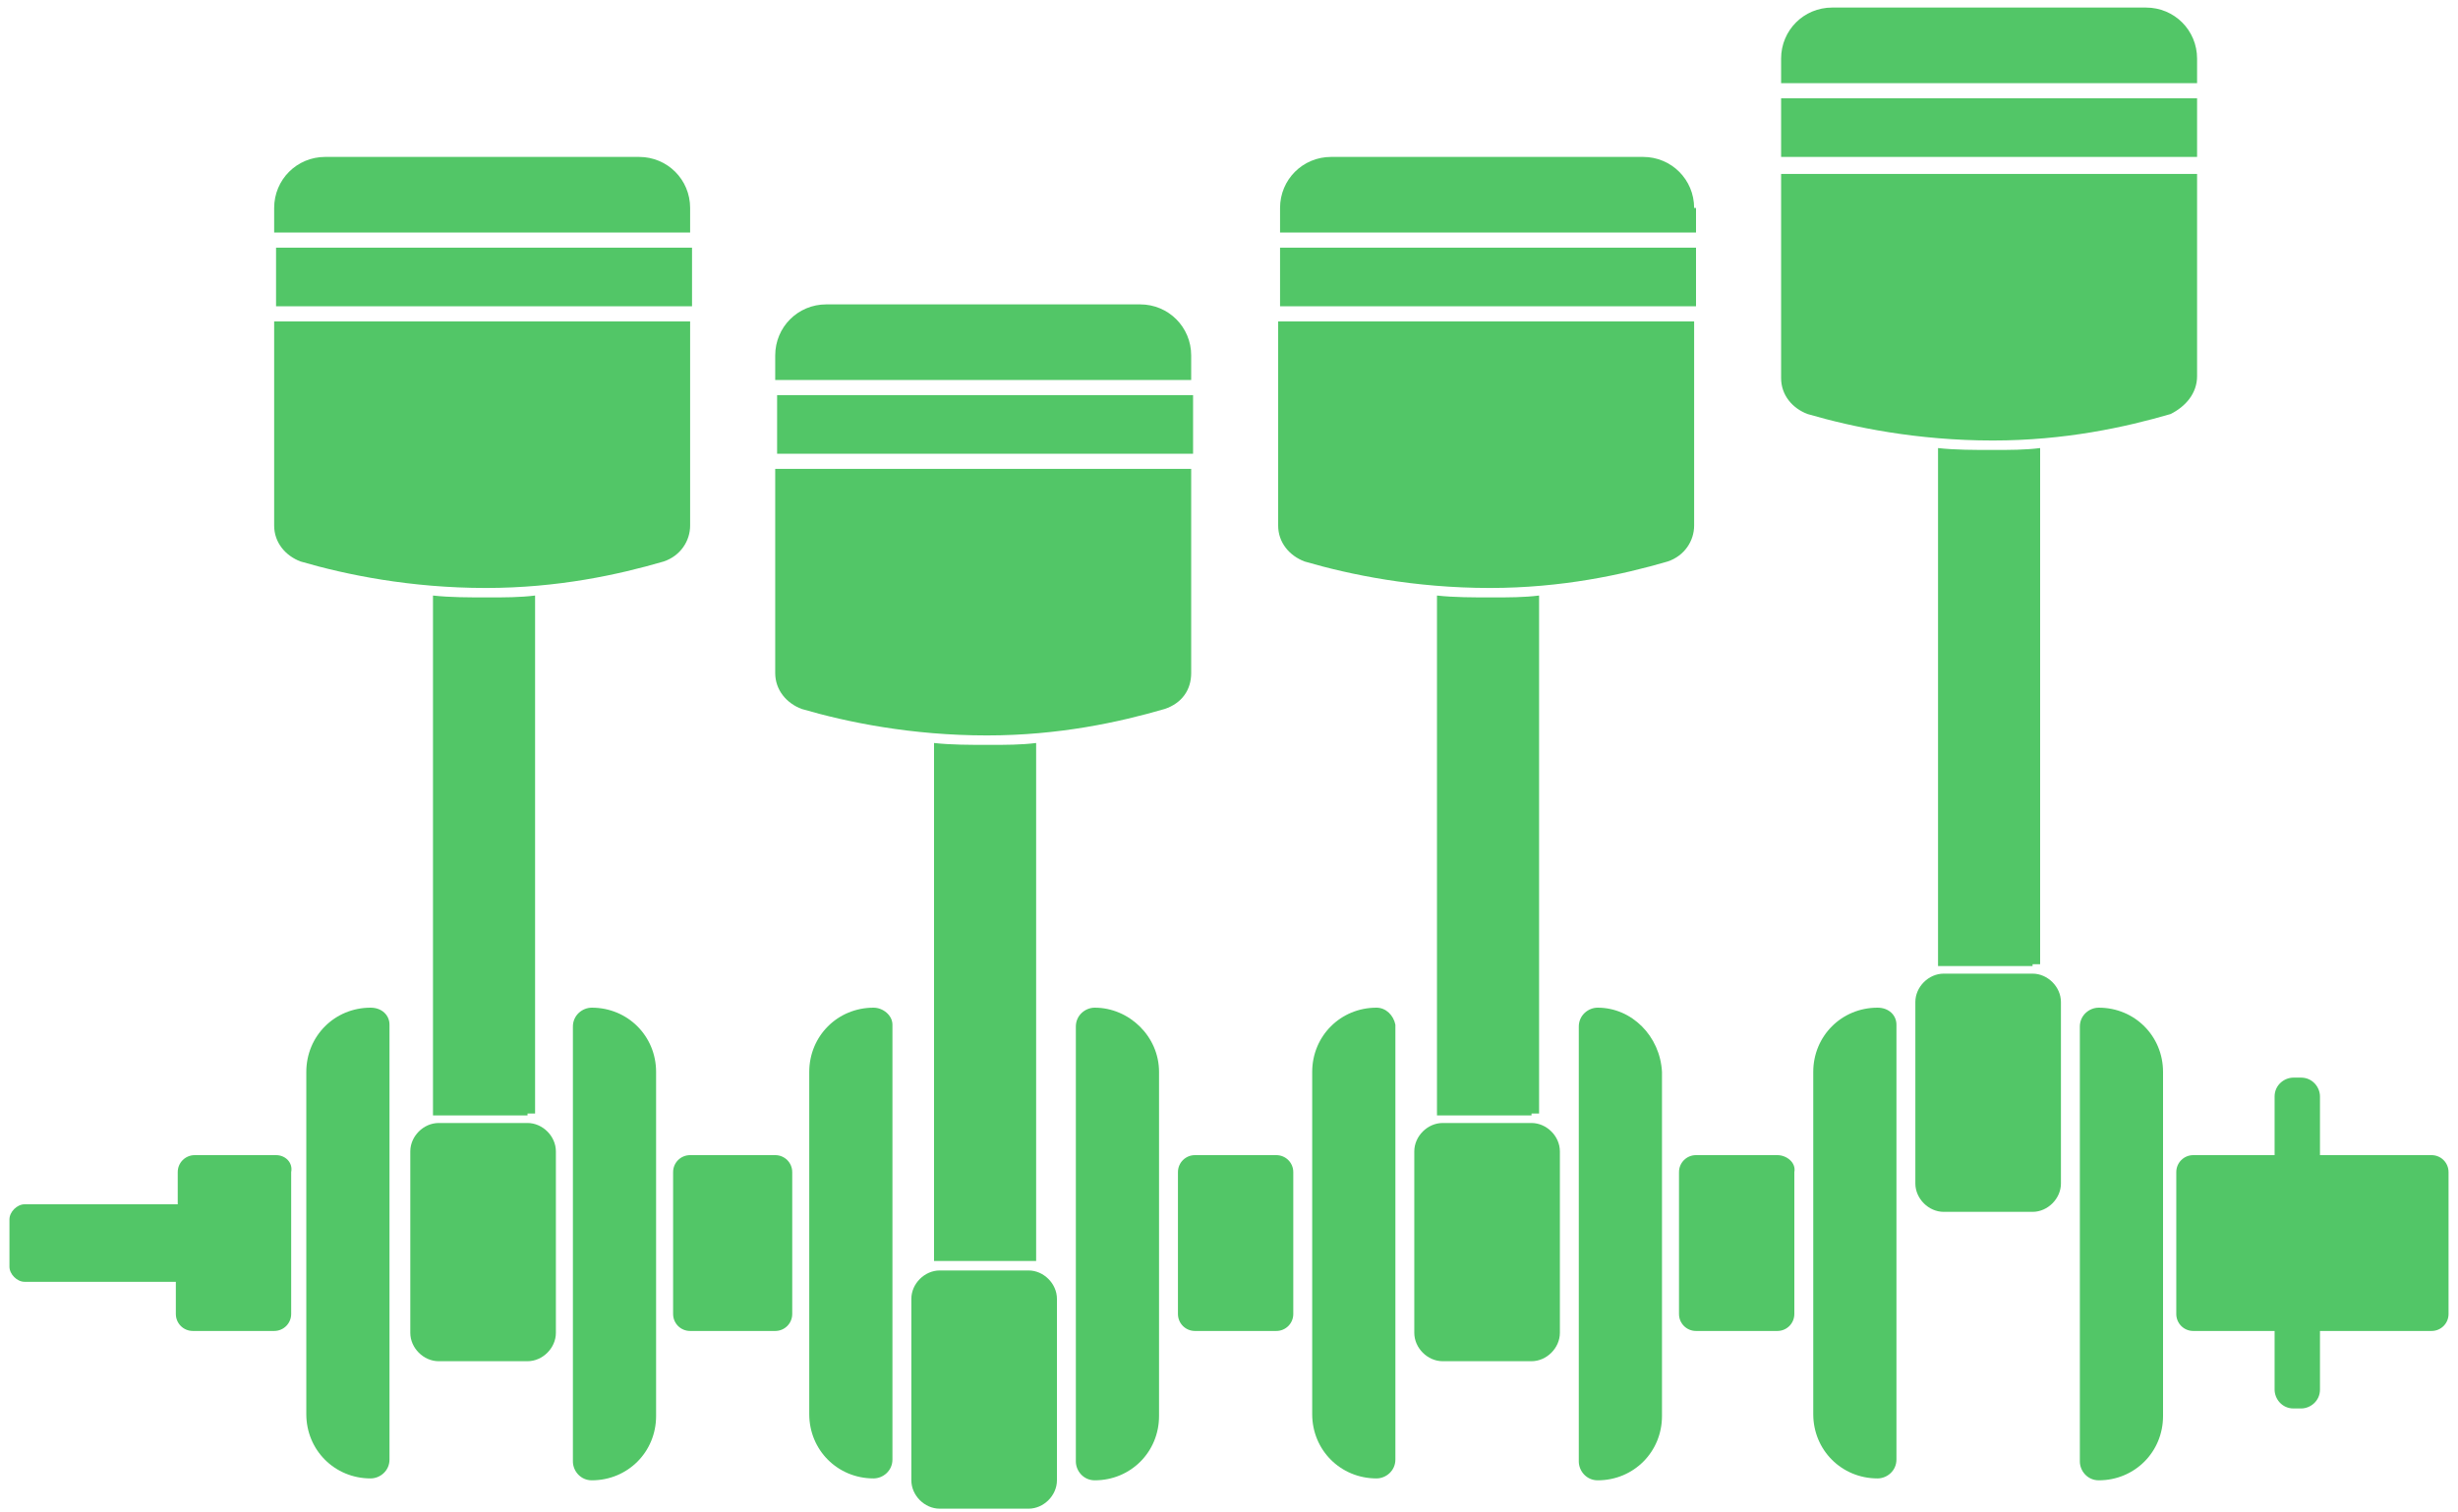
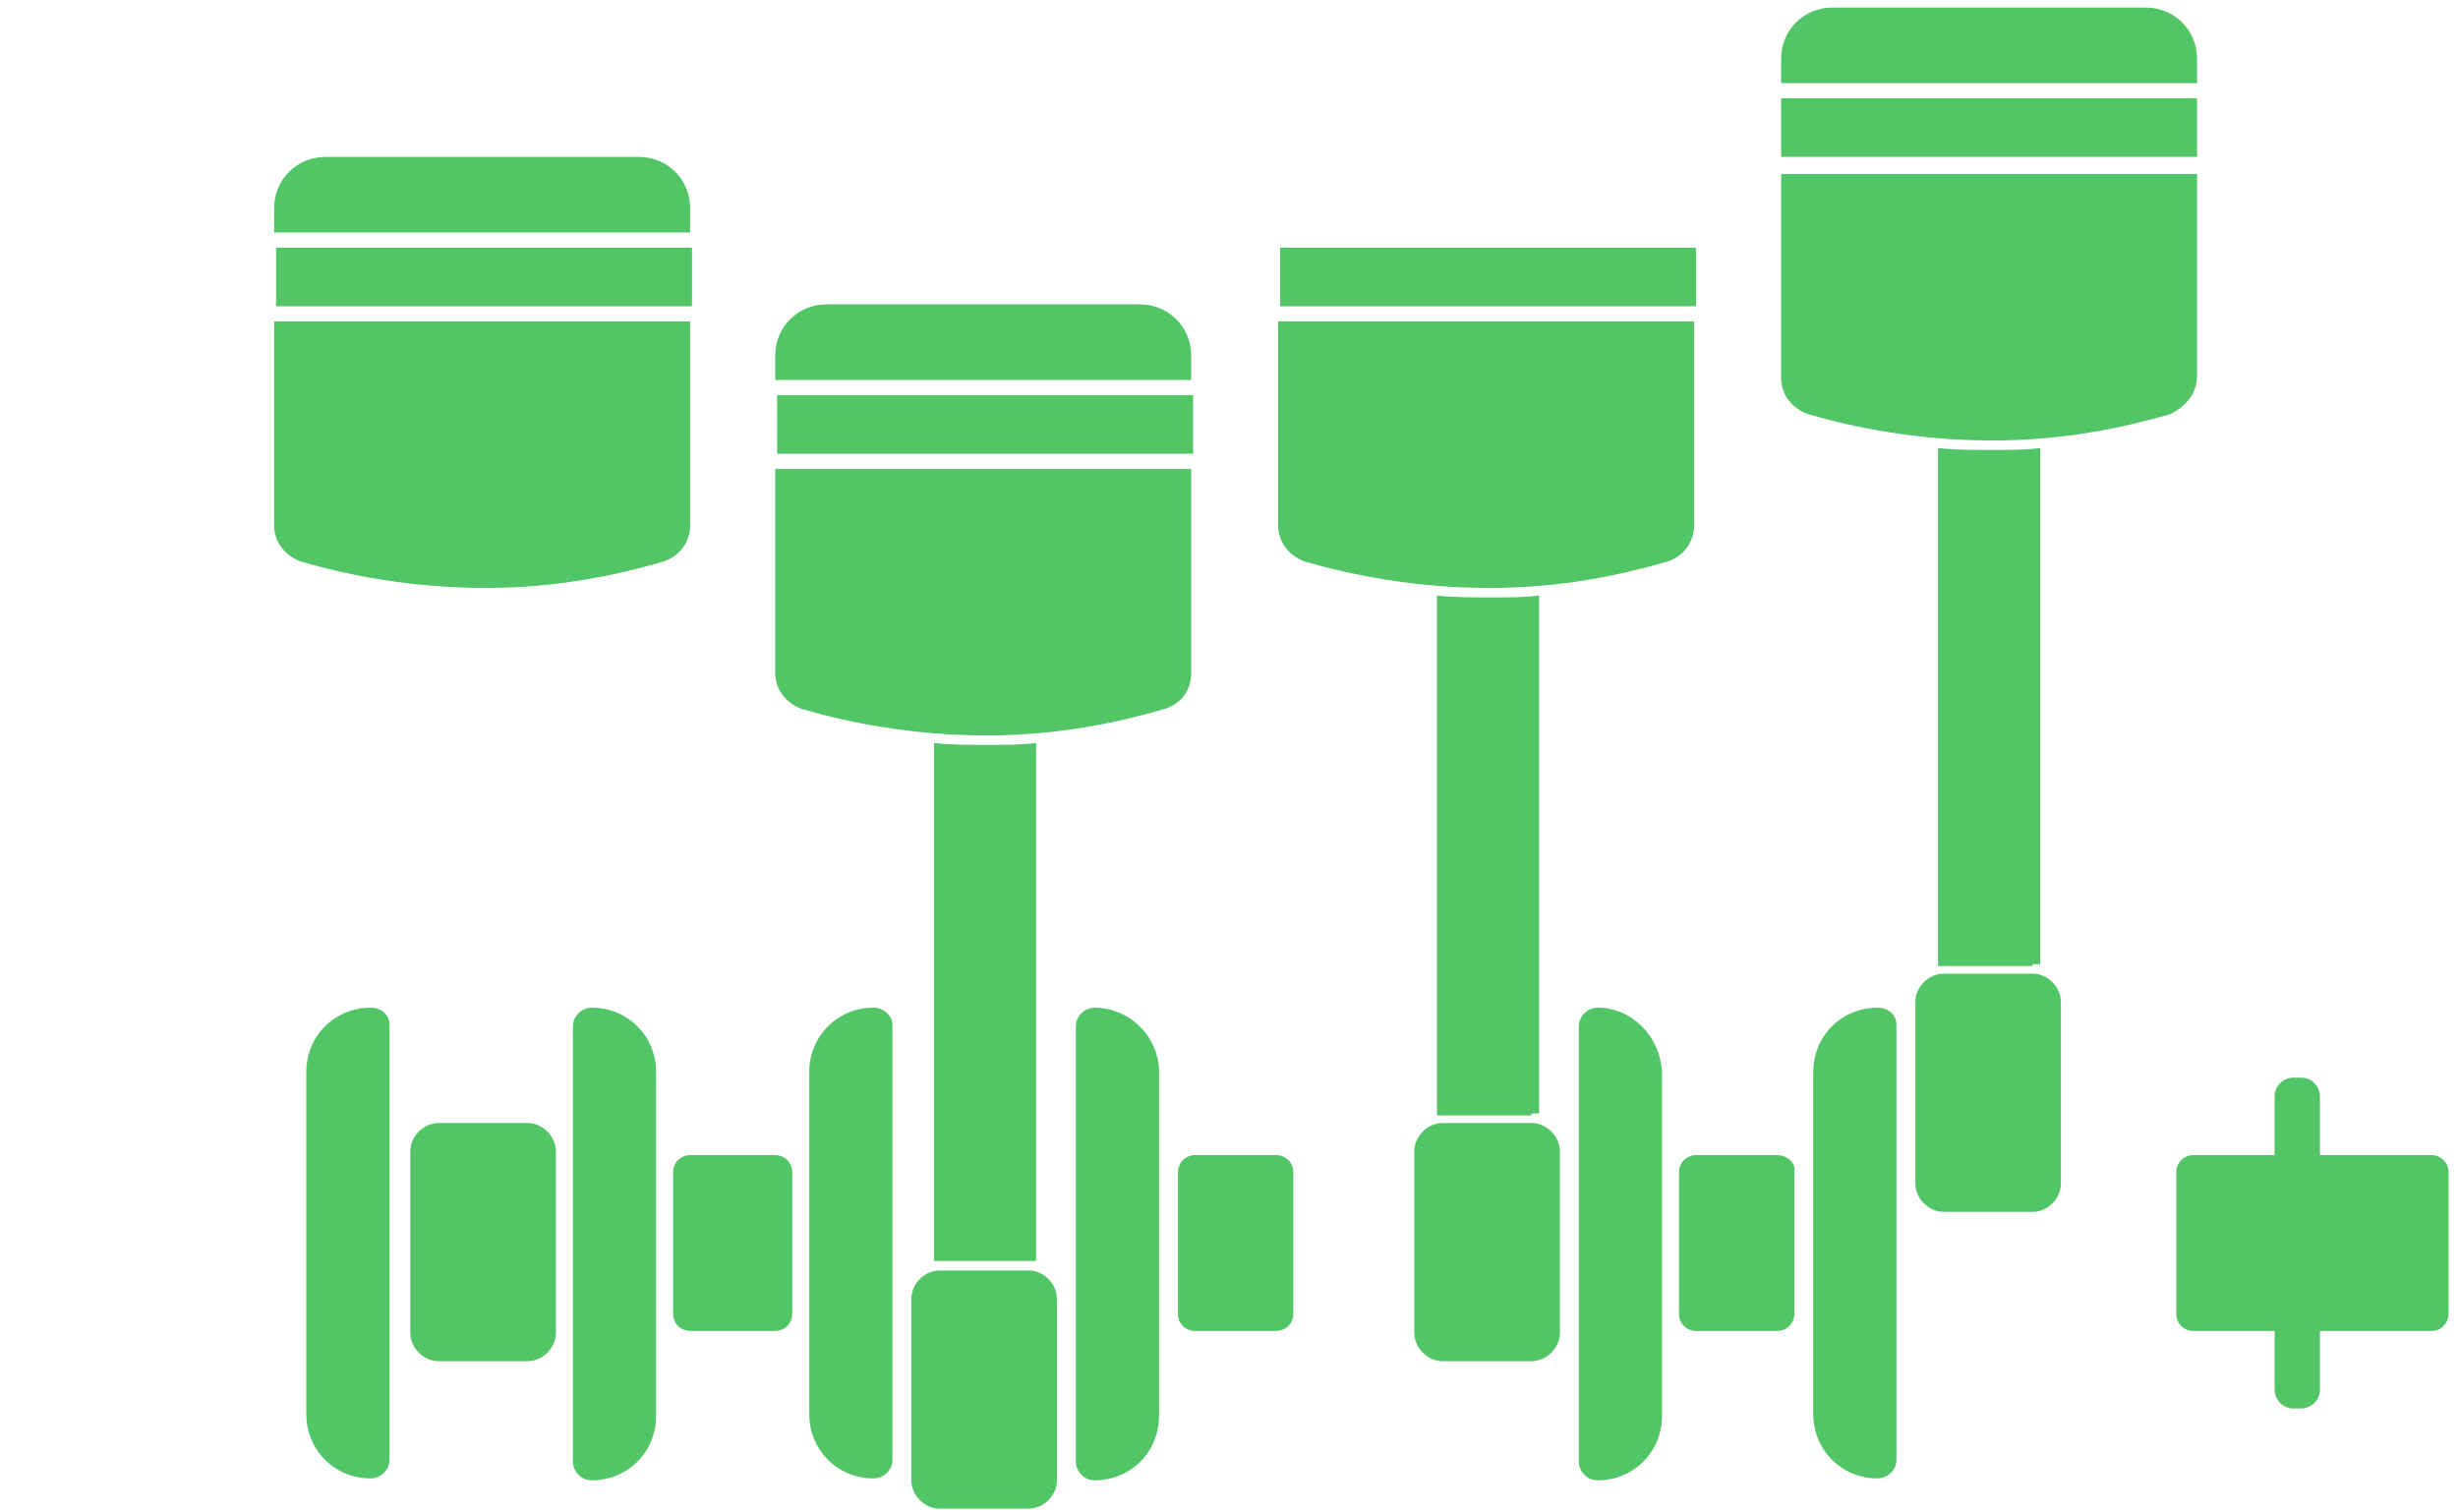
<svg xmlns="http://www.w3.org/2000/svg" version="1.1" id="Ebene_1" x="0px" y="0px" viewBox="0 0 130 80" style="enable-background:new 0 0 130 80;" xml:space="preserve">
  <style type="text/css">
	.st0{fill:#52C667;}
</style>
  <g>
    <path class="st0" d="M19.6,53.3c-1.9,0-3.4,1.5-3.4,3.4v18.1c0,1.9,1.5,3.4,3.4,3.4c0.5,0,1-0.4,1-1v-23   C20.6,53.7,20.2,53.3,19.6,53.3z" />
    <path class="st0" d="M31.3,53.3L31.3,53.3c-0.5,0-1,0.4-1,1v23c0,0.5,0.4,1,1,1l0,0c1.9,0,3.4-1.5,3.4-3.4V56.7   C34.7,54.8,33.2,53.3,31.3,53.3z" />
    <path class="st0" d="M27.9,59.4h-4.7c-0.8,0-1.5,0.7-1.5,1.5v9.6c0,0.8,0.7,1.5,1.5,1.5h4.7c0.8,0,1.5-0.7,1.5-1.5v-9.6   C29.4,60.1,28.7,59.4,27.9,59.4z" />
    <path class="st0" d="M46.2,53.3c-1.9,0-3.4,1.5-3.4,3.4v18.1c0,1.9,1.5,3.4,3.4,3.4c0.5,0,1-0.4,1-1v-23   C47.2,53.7,46.7,53.3,46.2,53.3z" />
    <path class="st0" d="M57.9,53.3L57.9,53.3c-0.5,0-1,0.4-1,1v23c0,0.5,0.4,1,1,1l0,0c1.9,0,3.4-1.5,3.4-3.4V56.7   C61.3,54.8,59.7,53.3,57.9,53.3z" />
-     <path class="st0" d="M72.8,53.3c-1.9,0-3.4,1.5-3.4,3.4v18.1c0,1.9,1.5,3.4,3.4,3.4c0.5,0,1-0.4,1-1v-23   C73.7,53.7,73.3,53.3,72.8,53.3z" />
    <path class="st0" d="M84.5,53.3L84.5,53.3c-0.5,0-1,0.4-1,1v23c0,0.5,0.4,1,1,1l0,0c1.9,0,3.4-1.5,3.4-3.4V56.7   C87.8,54.8,86.3,53.3,84.5,53.3z" />
    <path class="st0" d="M99.3,53.3c-1.9,0-3.4,1.5-3.4,3.4v18.1c0,1.9,1.5,3.4,3.4,3.4c0.5,0,1-0.4,1-1v-23   C100.3,53.7,99.9,53.3,99.3,53.3z" />
-     <path class="st0" d="M111,53.3L111,53.3c-0.5,0-1,0.4-1,1v23c0,0.5,0.4,1,1,1l0,0c1.9,0,3.4-1.5,3.4-3.4V56.7   C114.4,54.8,112.9,53.3,111,53.3z" />
    <path class="st0" d="M41,61.1h-0.2h-4.1h-0.2c-0.5,0-0.9,0.4-0.9,0.9v7.5c0,0.5,0.4,0.9,0.9,0.9h0.2h4.1H41c0.5,0,0.9-0.4,0.9-0.9   V62C41.9,61.5,41.5,61.1,41,61.1z" />
    <path class="st0" d="M67.5,61.1h-4.3c-0.5,0-0.9,0.4-0.9,0.9v7.5c0,0.5,0.4,0.9,0.9,0.9h4.3c0.5,0,0.9-0.4,0.9-0.9V62   C68.4,61.5,68,61.1,67.5,61.1z" />
    <path class="st0" d="M94,61.1h-4.3c-0.5,0-0.9,0.4-0.9,0.9v7.5c0,0.5,0.4,0.9,0.9,0.9H94c0.5,0,0.9-0.4,0.9-0.9V62   C95,61.5,94.5,61.1,94,61.1z" />
    <path class="st0" d="M128.6,61.1h-5.9v-3.1c0-0.5-0.4-1-1-1h-0.4c-0.5,0-1,0.4-1,1v3.1h-4.3c-0.5,0-0.9,0.4-0.9,0.9v7.5   c0,0.5,0.4,0.9,0.9,0.9h4.3v3.1c0,0.5,0.4,1,1,1h0.4c0.5,0,1-0.4,1-1v-3.1h5.9c0.5,0,0.9-0.4,0.9-0.9V62   C129.5,61.5,129.1,61.1,128.6,61.1z" />
-     <path class="st0" d="M14.6,61.1h-4.3c-0.5,0-0.9,0.4-0.9,0.9v1.7c0,0-0.1,0-0.1,0H1.3c-0.4,0-0.8,0.4-0.8,0.8V67   c0,0.4,0.4,0.8,0.8,0.8h7.9c0,0,0.1,0,0.1,0v1.7c0,0.5,0.4,0.9,0.9,0.9h4.3c0.5,0,0.9-0.4,0.9-0.9V62   C15.5,61.5,15.1,61.1,14.6,61.1z" />
    <path class="st0" d="M36.5,11c0-1.5-1.2-2.7-2.7-2.7H17.2c-1.5,0-2.7,1.2-2.7,2.7v1.3h22V11z" />
    <rect x="14.6" y="13.1" class="st0" width="22" height="3.1" />
    <path class="st0" d="M81,59.4h-4.7c-0.8,0-1.5,0.7-1.5,1.5v9.6c0,0.8,0.7,1.5,1.5,1.5H81c0.8,0,1.5-0.7,1.5-1.5v-9.6   C82.5,60.1,81.8,59.4,81,59.4z" />
-     <path class="st0" d="M89.6,11c0-1.5-1.2-2.7-2.7-2.7H70.4c-1.5,0-2.7,1.2-2.7,2.7v1.3h22V11z" />
    <rect x="67.7" y="13.1" class="st0" width="22" height="3.1" />
    <path class="st0" d="M54.4,67.2h-4.7c-0.8,0-1.5,0.7-1.5,1.5v9.6c0,0.8,0.7,1.5,1.5,1.5h4.7c0.8,0,1.5-0.7,1.5-1.5v-9.6   C55.9,67.9,55.2,67.2,54.4,67.2z" />
    <path class="st0" d="M63,18.8c0-1.5-1.2-2.7-2.7-2.7H43.7c-1.5,0-2.7,1.2-2.7,2.7v1.3h22V18.8z" />
    <rect x="41.1" y="20.9" class="st0" width="22" height="3.1" />
    <path class="st0" d="M107.5,51.5h-4.7c-0.8,0-1.5,0.7-1.5,1.5v9.6c0,0.8,0.7,1.5,1.5,1.5h4.7c0.8,0,1.5-0.7,1.5-1.5V53   C109,52.2,108.3,51.5,107.5,51.5z" />
    <path class="st0" d="M116.2,3.1c0-1.5-1.2-2.7-2.7-2.7H96.9c-1.5,0-2.7,1.2-2.7,2.7v1.3h22V3.1z" />
    <rect x="94.2" y="5.2" class="st0" width="22" height="3.1" />
    <path class="st0" d="M36.5,27.8v-3.6v-5.4v-1.8h-22v1.8v5.4v3.6c0,0.9,0.6,1.6,1.4,1.9c2.4,0.7,5.8,1.4,9.8,1.4   c3.8,0,7-0.7,9.4-1.4C36,29.4,36.5,28.6,36.5,27.8z" />
-     <path class="st0" d="M27.9,58.9c0.1,0,0.2,0,0.4,0V31.5c-0.8,0.1-1.6,0.1-2.5,0.1c-1,0-2,0-2.9-0.1V59c0.1,0,0.2,0,0.4,0H27.9z" />
    <path class="st0" d="M63,35.6V32v-5.4v-1.8h-22v1.8V32v3.6c0,0.9,0.6,1.6,1.4,1.9c2.4,0.7,5.8,1.4,9.8,1.4c3.8,0,7-0.7,9.4-1.4   C62.5,37.2,63,36.5,63,35.6z" />
    <path class="st0" d="M54.4,66.7c0.1,0,0.2,0,0.4,0V39.3c-0.8,0.1-1.6,0.1-2.5,0.1c-1,0-2,0-2.9-0.1V41v25.7c0.1,0,0.2,0,0.4,0H54.4   z" />
    <path class="st0" d="M89.6,27.8v-3.6v-5.4v-1.8h-22v1.8v5.4v3.6c0,0.9,0.6,1.6,1.4,1.9c2.4,0.7,5.8,1.4,9.8,1.4   c3.8,0,7-0.7,9.4-1.4C89.1,29.4,89.6,28.6,89.6,27.8z" />
    <path class="st0" d="M81,58.9c0.1,0,0.2,0,0.4,0l0,0V31.5c-0.8,0.1-1.6,0.1-2.5,0.1c-1,0-2,0-2.9-0.1v1.7l0,0V59l0,0   c0.1,0,0.2,0,0.4,0H81z" />
    <path class="st0" d="M116.2,19.9v-3.6v-5.4V9.2h-22v1.8v5.4v3.6c0,0.9,0.6,1.6,1.4,1.9c2.4,0.7,5.8,1.4,9.8,1.4   c3.8,0,7-0.7,9.4-1.4C115.6,21.5,116.2,20.8,116.2,19.9z" />
    <path class="st0" d="M107.5,51c0.1,0,0.2,0,0.4,0V23.7c-0.8,0.1-1.6,0.1-2.5,0.1c-1,0-2,0-2.9-0.1v1.7v25.7c0.1,0,0.2,0,0.4,0   H107.5z" />
  </g>
</svg>